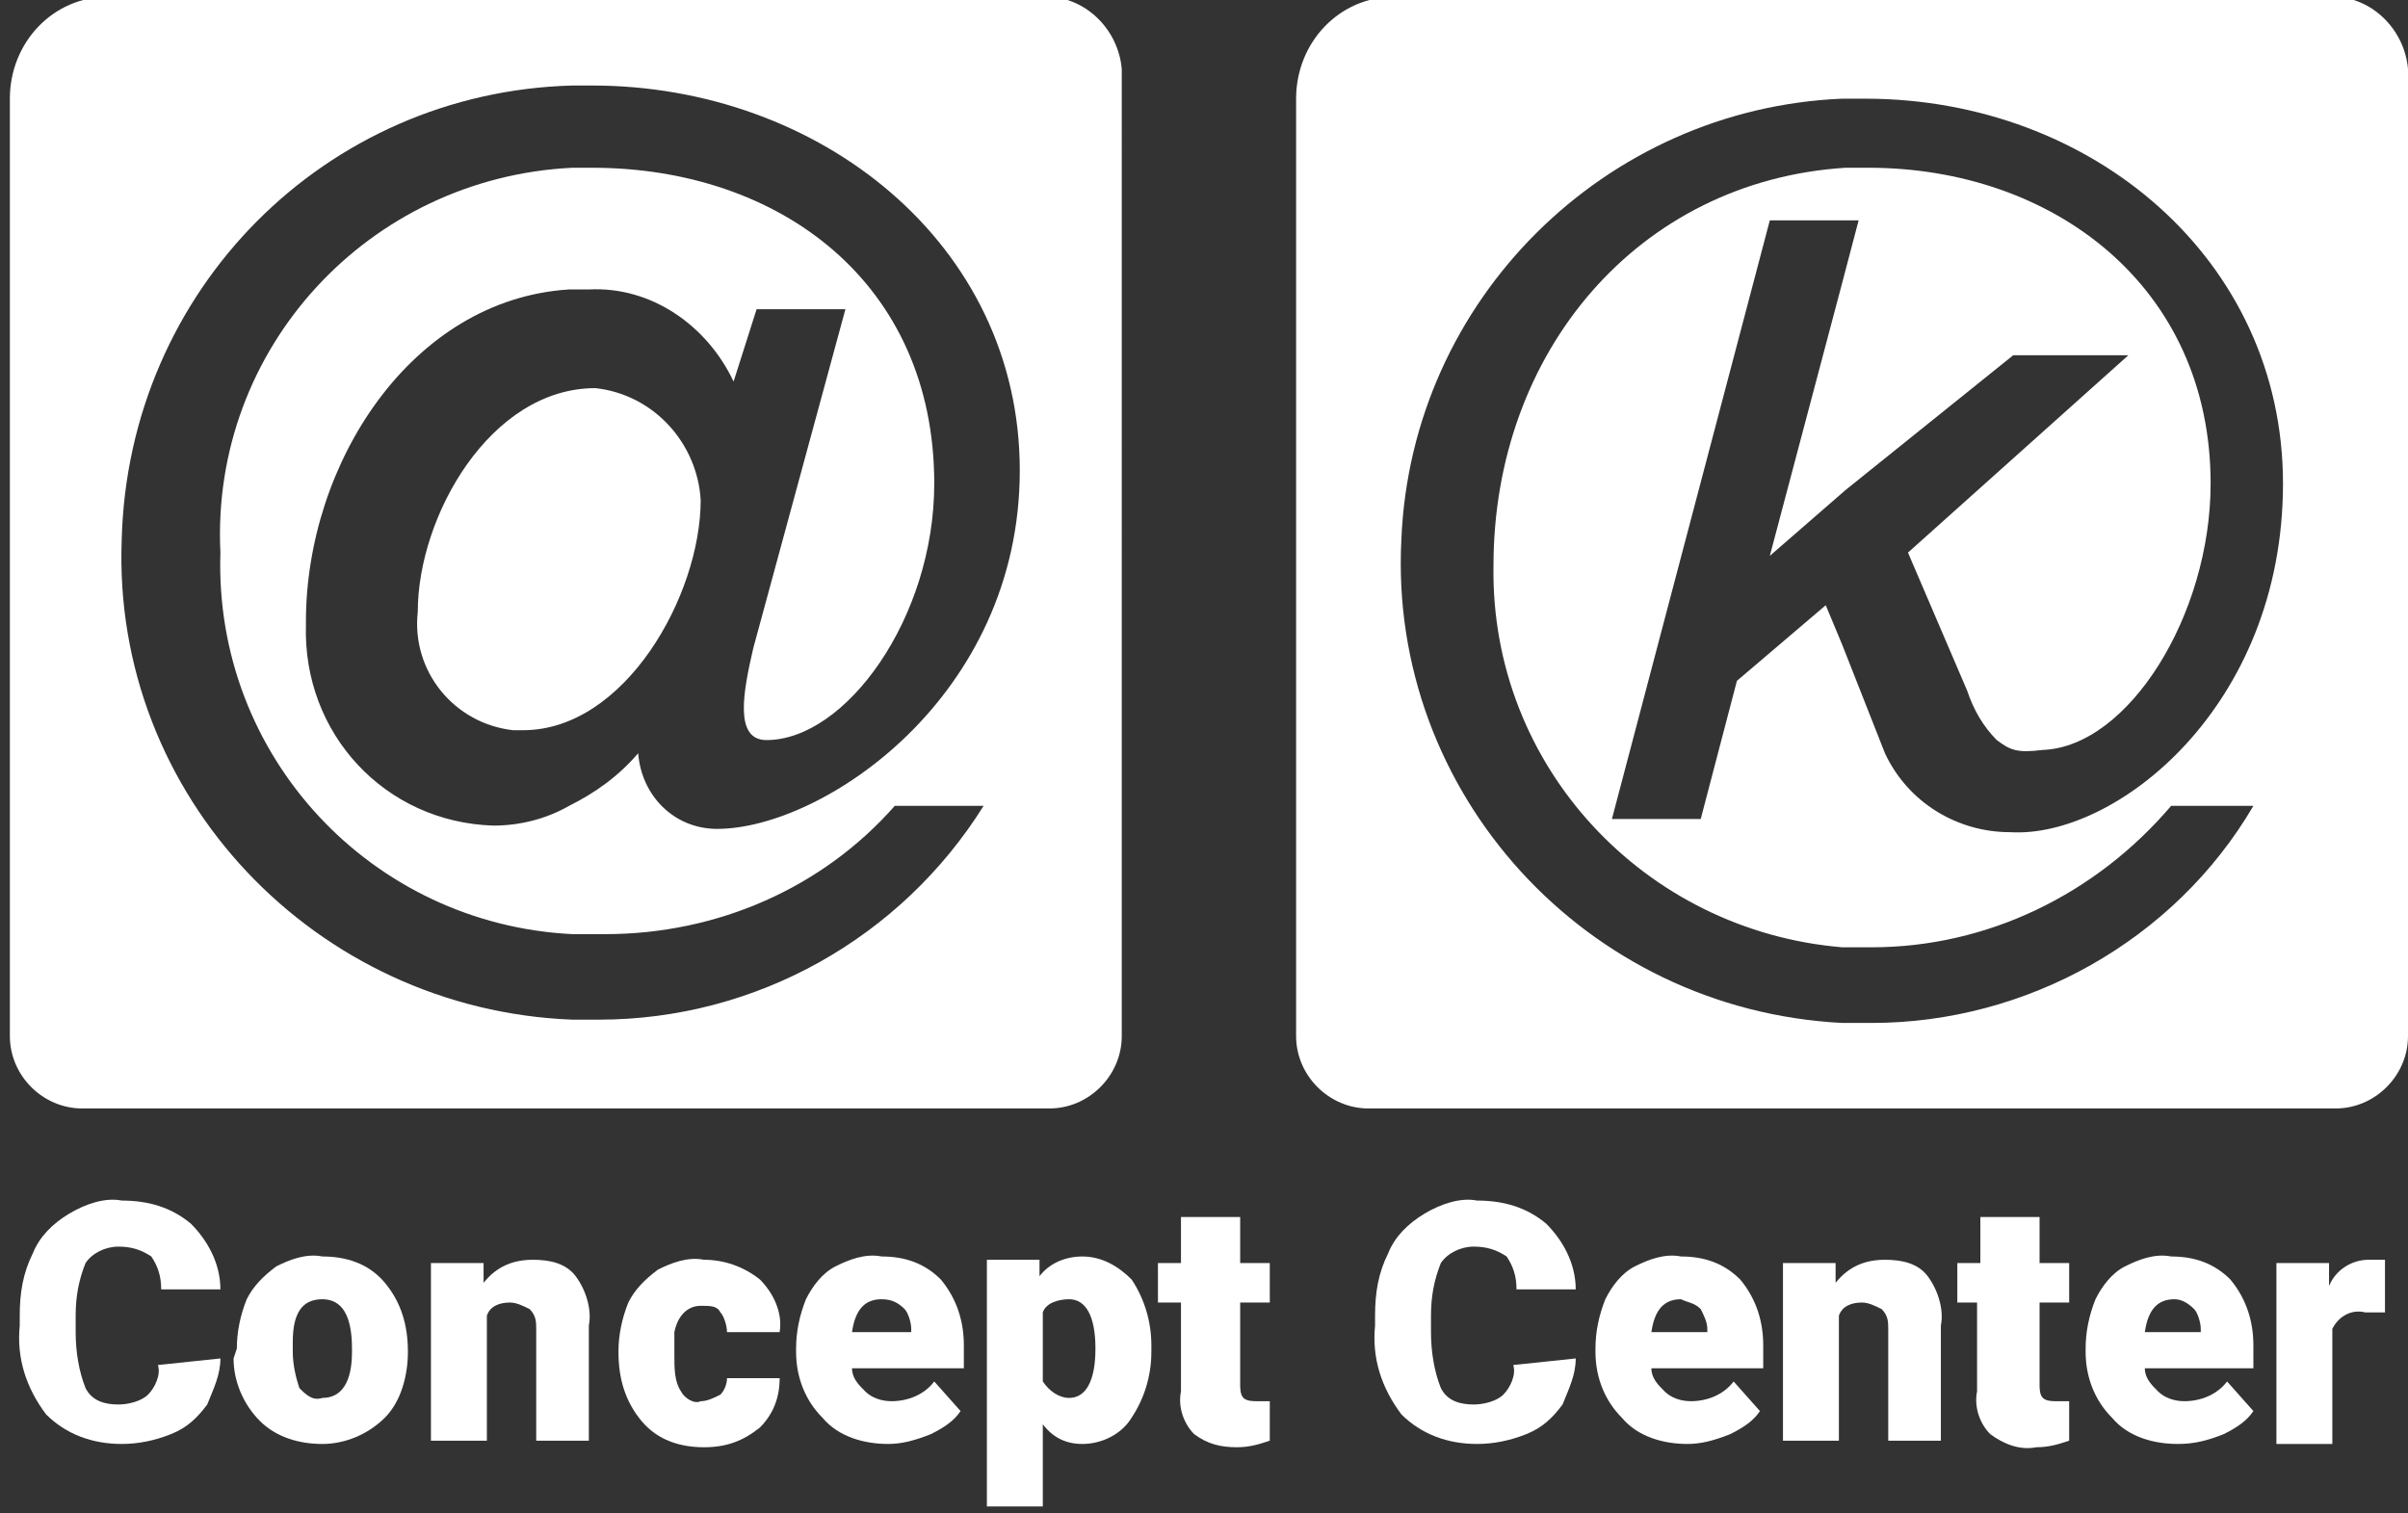
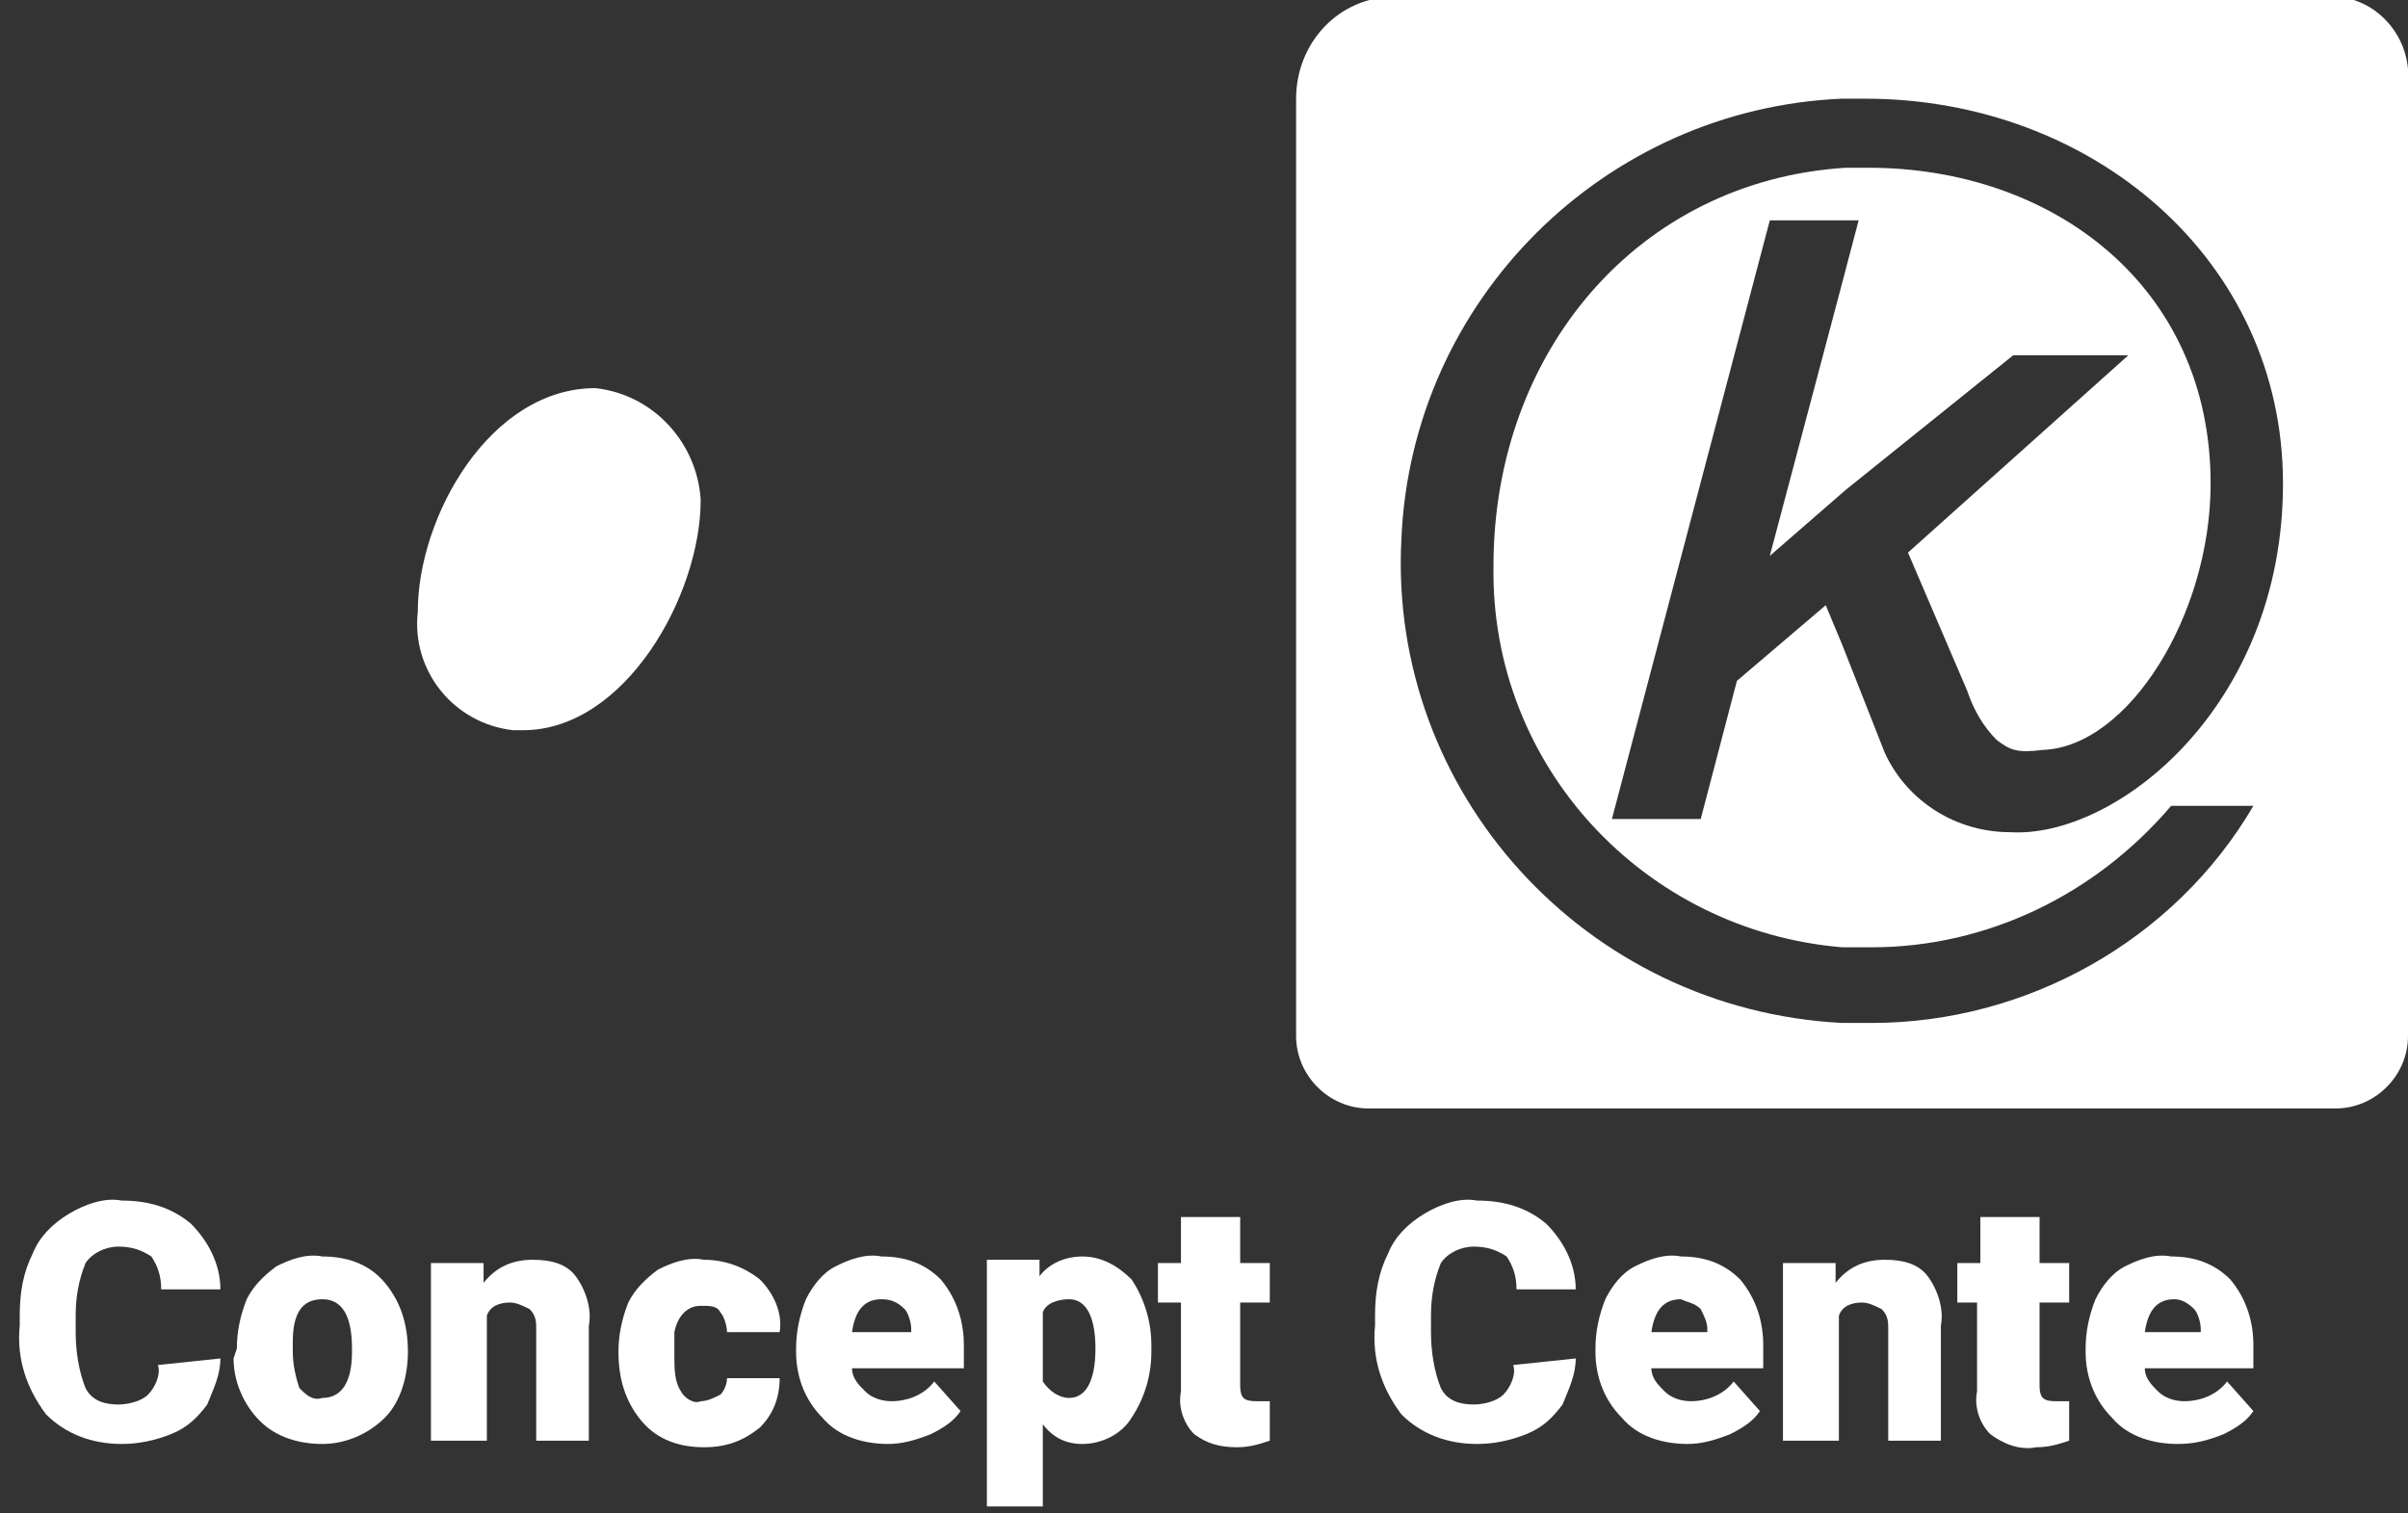
<svg xmlns="http://www.w3.org/2000/svg" version="1.1" id="Ebene_1" x="0px" y="0px" viewBox="0 0 73.2 46" style="enable-background:new 0 0 73.2 46;" xml:space="preserve">
  <rect x="0" y="0" width="73.2" height="46" fill="#333333" stroke="none" />
  <style type="text/css">
	.st0{fill:#FFFFFF;}
</style>
  <title>aetka</title>
  <g id="Ebene_2-2">
    <path class="st0" d="M18.1,11.8c-3.2,0-5.4,3.9-5.4,6.8c-0.2,1.8,1.1,3.4,2.9,3.6c0.1,0,0.2,0,0.3,0c3.1,0,5.4-4.1,5.4-7   C21.2,13.5,19.9,12,18.1,11.8" />
-     <path class="st0" d="M31.8-0.1H3.3c-1.7,0-3,1.4-3,3.1v28.5c0,1.2,1,2.2,2.2,2.2l0,0h29.4c1.2,0,2.2-1,2.2-2.2V2.1   C34,0.9,33-0.1,31.8-0.1 M23.3,22.5c2.4,0,5.1-3.7,5.1-7.8c0-6.1-4.7-9.6-10.4-9.6h-0.6c-6.2,0.3-11,5.5-10.7,11.7   C6.5,23,11.3,28.1,17.4,28.4h1c3.4,0,6.6-1.4,8.8-3.9h2.7c-2.5,4-6.9,6.5-11.7,6.5h-0.8c-7.8-0.3-14-6.8-13.7-14.6   C3.9,8.8,9.9,2.8,17.4,2.6H18c6.9,0,13,4.8,13,11.7s-6,10.9-9.2,10.9c-1.3,0-2.3-1-2.4-2.3l0,0c-0.6,0.7-1.3,1.2-2.1,1.6   c-0.7,0.4-1.5,0.6-2.3,0.6C11.7,25,9.2,22.3,9.3,19c0,0,0,0,0-0.1c0-4.8,3.2-9.8,8-10.1h0.6c1.9-0.1,3.6,1.1,4.4,2.8L23,9.4h2.7   l-2.8,10.3C22.6,21,22.3,22.5,23.3,22.5" />
    <path class="st0" d="M70.9-0.1H42.4c-1.7,0-3,1.4-3,3.1v28.5c0,1.2,1,2.2,2.2,2.2H71c1.2,0,2.2-1,2.2-2.2V2.1   C73.1,0.9,72.1-0.1,70.9-0.1 M56.1,14.9l5.1-4.1h3.5l-6.7,6l1.8,4.2c0.2,0.6,0.5,1.1,0.9,1.5c0.4,0.3,0.6,0.4,1.4,0.3   c2.6-0.1,5.1-4.1,5.1-8.1c0-6-4.8-9.6-10.4-9.6h-0.7c-6.3,0.4-10.7,5.6-10.7,12.1C45.3,23.3,50,28.3,56,28.8h0.9   c3.5,0,6.8-1.6,9.1-4.3h2.5c-2.4,4.1-6.9,6.6-11.6,6.6H56c-7.8-0.4-13.8-7-13.4-14.7C42.9,9.1,48.8,3.3,56,3h0.7   c6.9,0,12.7,4.9,12.7,11.7s-5.1,10.8-8.3,10.6c-1.6,0-3.1-0.9-3.8-2.4L56,19.6l-0.5-1.2l-2.7,2.3l-1.1,4.2H49l4.8-18.2h2.7L56,8.6   l-2.2,8.3L56.1,14.9z" />
    <path class="st0" d="M6.7,41.3c0,0.5-0.2,0.9-0.4,1.4c-0.3,0.4-0.6,0.7-1.1,0.9s-1,0.3-1.5,0.3c-0.9,0-1.7-0.3-2.3-0.9   c-0.6-0.8-0.9-1.7-0.8-2.7V40c0-0.7,0.1-1.3,0.4-1.9c0.2-0.5,0.6-0.9,1.1-1.2s1.1-0.5,1.6-0.4c0.8,0,1.5,0.2,2.1,0.7   c0.5,0.5,0.9,1.2,0.9,2H4.9c0-0.4-0.1-0.7-0.3-1c-0.3-0.2-0.6-0.3-1-0.3s-0.8,0.2-1,0.5c-0.2,0.5-0.3,1-0.3,1.6v0.5   c0,0.6,0.1,1.2,0.3,1.7c0.2,0.4,0.6,0.5,1,0.5c0.3,0,0.7-0.1,0.9-0.3s0.4-0.6,0.3-0.9L6.7,41.3z" />
    <path class="st0" d="M7.2,41c0-0.5,0.1-1,0.3-1.5c0.2-0.4,0.5-0.7,0.9-1c0.4-0.2,0.9-0.4,1.4-0.3c0.7,0,1.4,0.2,1.9,0.8   s0.7,1.3,0.7,2.1l0,0c0,0.7-0.2,1.5-0.7,2s-1.2,0.8-1.9,0.8s-1.4-0.2-1.9-0.7S7.1,42,7.1,41.3L7.2,41L7.2,41z M8.9,41.1   c0,0.4,0.1,0.8,0.2,1.1c0.2,0.2,0.4,0.4,0.7,0.3c0.6,0,0.9-0.5,0.9-1.4V41c0-1-0.3-1.5-0.9-1.5s-0.9,0.4-0.9,1.3V41.1z" />
    <path class="st0" d="M14.7,38.4V39c0.4-0.5,0.9-0.7,1.5-0.7c0.5,0,1,0.1,1.3,0.5s0.5,1,0.4,1.5v3.5h-1.6v-3.4c0-0.2,0-0.4-0.2-0.6   c-0.2-0.1-0.4-0.2-0.6-0.2c-0.3,0-0.6,0.1-0.7,0.4v3.8h-1.7v-5.4C13.1,38.4,14.7,38.4,14.7,38.4z" />
    <path class="st0" d="M21.3,42.6c0.2,0,0.4-0.1,0.6-0.2c0.1-0.1,0.2-0.3,0.2-0.5h1.6c0,0.6-0.2,1.1-0.6,1.5c-0.5,0.4-1,0.6-1.7,0.6   s-1.4-0.2-1.9-0.8s-0.7-1.3-0.7-2.1l0,0c0-0.5,0.1-1,0.3-1.5c0.2-0.4,0.5-0.7,0.9-1c0.4-0.2,0.9-0.4,1.4-0.3c0.6,0,1.2,0.2,1.7,0.6   c0.4,0.4,0.7,1,0.6,1.6h-1.6c0-0.2-0.1-0.5-0.2-0.6c-0.1-0.2-0.3-0.2-0.6-0.2c-0.4,0-0.7,0.3-0.8,0.8c0,0.2,0,0.5,0,0.7   c0,0.4,0,0.8,0.2,1.1C20.8,42.5,21.1,42.7,21.3,42.6" />
    <path class="st0" d="M27,43.9c-0.7,0-1.5-0.2-2-0.8c-0.5-0.5-0.8-1.2-0.8-2V41c0-0.5,0.1-1,0.3-1.5c0.2-0.4,0.5-0.8,0.9-1   s0.9-0.4,1.4-0.3c0.7,0,1.3,0.2,1.8,0.7c0.5,0.6,0.7,1.3,0.7,2v0.7h-3.4c0,0.3,0.2,0.5,0.4,0.7c0.2,0.2,0.5,0.3,0.8,0.3   c0.5,0,1-0.2,1.3-0.6l0.8,0.9c-0.2,0.3-0.5,0.5-0.9,0.7C27.8,43.8,27.4,43.9,27,43.9 M26.8,39.5c-0.5,0-0.8,0.3-0.9,1h1.8v-0.1   c0-0.2-0.1-0.5-0.2-0.6C27.3,39.6,27.1,39.5,26.8,39.5" />
    <path class="st0" d="M35,41.1c0,0.7-0.2,1.4-0.6,2c-0.3,0.5-0.9,0.8-1.5,0.8c-0.5,0-0.9-0.2-1.2-0.6v2.5H30v-7.5h1.6v0.5   c0.3-0.4,0.8-0.6,1.3-0.6c0.6,0,1.1,0.3,1.5,0.7c0.4,0.6,0.6,1.3,0.6,2L35,41.1z M33.3,41c0-1-0.3-1.5-0.8-1.5   c-0.3,0-0.7,0.1-0.8,0.4V42c0.2,0.3,0.5,0.5,0.8,0.5C33,42.5,33.3,42,33.3,41L33.3,41z" />
    <path class="st0" d="M37.7,37v1.4h0.9v1.2h-0.9v2.5c0,0.1,0,0.3,0.1,0.4c0.1,0.1,0.3,0.1,0.4,0.1h0.4v1.2c-0.3,0.1-0.6,0.2-1,0.2   c-0.5,0-0.9-0.1-1.3-0.4c-0.3-0.3-0.5-0.8-0.4-1.3v-2.7h-0.7v-1.2h0.7V37H37.7z" />
    <path class="st0" d="M47.9,41.3c0,0.5-0.2,0.9-0.4,1.4c-0.3,0.4-0.6,0.7-1.1,0.9s-1,0.3-1.5,0.3c-0.9,0-1.7-0.3-2.3-0.9   c-0.6-0.8-0.9-1.7-0.8-2.7V40c0-0.7,0.1-1.3,0.4-1.9c0.2-0.5,0.6-0.9,1.1-1.2s1.1-0.5,1.6-0.4c0.8,0,1.5,0.2,2.1,0.7   c0.5,0.5,0.9,1.2,0.9,2h-1.8c0-0.4-0.1-0.7-0.3-1c-0.3-0.2-0.6-0.3-1-0.3s-0.8,0.2-1,0.5c-0.2,0.5-0.3,1-0.3,1.6v0.5   c0,0.6,0.1,1.2,0.3,1.7c0.2,0.4,0.6,0.5,1,0.5c0.3,0,0.7-0.1,0.9-0.3c0.2-0.2,0.4-0.6,0.3-0.9L47.9,41.3z" />
    <path class="st0" d="M51.3,43.9c-0.7,0-1.5-0.2-2-0.8c-0.5-0.5-0.8-1.2-0.8-2V41c0-0.5,0.1-1,0.3-1.5c0.2-0.4,0.5-0.8,0.9-1   s0.9-0.4,1.4-0.3c0.7,0,1.3,0.2,1.8,0.7c0.5,0.6,0.7,1.3,0.7,2v0.7h-3.4c0,0.3,0.2,0.5,0.4,0.7c0.2,0.2,0.5,0.3,0.8,0.3   c0.5,0,1-0.2,1.3-0.6l0.8,0.9c-0.2,0.3-0.5,0.5-0.9,0.7C52.1,43.8,51.7,43.9,51.3,43.9 M51.1,39.5c-0.5,0-0.8,0.3-0.9,1h1.7v-0.1   c0-0.2-0.1-0.4-0.2-0.6C51.5,39.6,51.3,39.6,51.1,39.5" />
    <path class="st0" d="M55.8,38.4V39c0.4-0.5,0.9-0.7,1.5-0.7c0.5,0,1,0.1,1.3,0.5s0.5,1,0.4,1.5v3.5h-1.6v-3.4c0-0.2,0-0.4-0.2-0.6   c-0.2-0.1-0.4-0.2-0.6-0.2c-0.3,0-0.6,0.1-0.7,0.4v3.8h-1.7v-5.4C54.2,38.4,55.8,38.4,55.8,38.4z" />
    <path class="st0" d="M62,37v1.4h0.9v1.2H62v2.5c0,0.1,0,0.3,0.1,0.4c0.1,0.1,0.3,0.1,0.4,0.1h0.4v1.2c-0.3,0.1-0.6,0.2-1,0.2   c-0.5,0.1-1-0.1-1.4-0.4c-0.3-0.3-0.5-0.8-0.4-1.3v-2.7h-0.6v-1.2h0.7V37H62z" />
    <path class="st0" d="M66.2,43.9c-0.7,0-1.5-0.2-2-0.8c-0.5-0.5-0.8-1.2-0.8-2V41c0-0.5,0.1-1,0.3-1.5c0.2-0.4,0.5-0.8,0.9-1   s0.9-0.4,1.4-0.3c0.7,0,1.3,0.2,1.8,0.7c0.5,0.6,0.7,1.3,0.7,2v0.7h-3.3c0,0.3,0.2,0.5,0.4,0.7c0.2,0.2,0.5,0.3,0.8,0.3   c0.5,0,1-0.2,1.3-0.6l0.8,0.9c-0.2,0.3-0.5,0.5-0.9,0.7C67.1,43.8,66.7,43.9,66.2,43.9 M66.1,39.5c-0.5,0-0.8,0.3-0.9,1h1.7v-0.1   c0-0.2-0.1-0.5-0.2-0.6C66.5,39.6,66.3,39.5,66.1,39.5" />
-     <path class="st0" d="M72.5,39.9h-0.6c-0.4-0.1-0.8,0.1-1,0.5v3.5h-1.7v-5.5h1.6v0.7c0.2-0.5,0.7-0.8,1.2-0.8c0.2,0,0.3,0,0.5,0   V39.9z" />
  </g>
</svg>